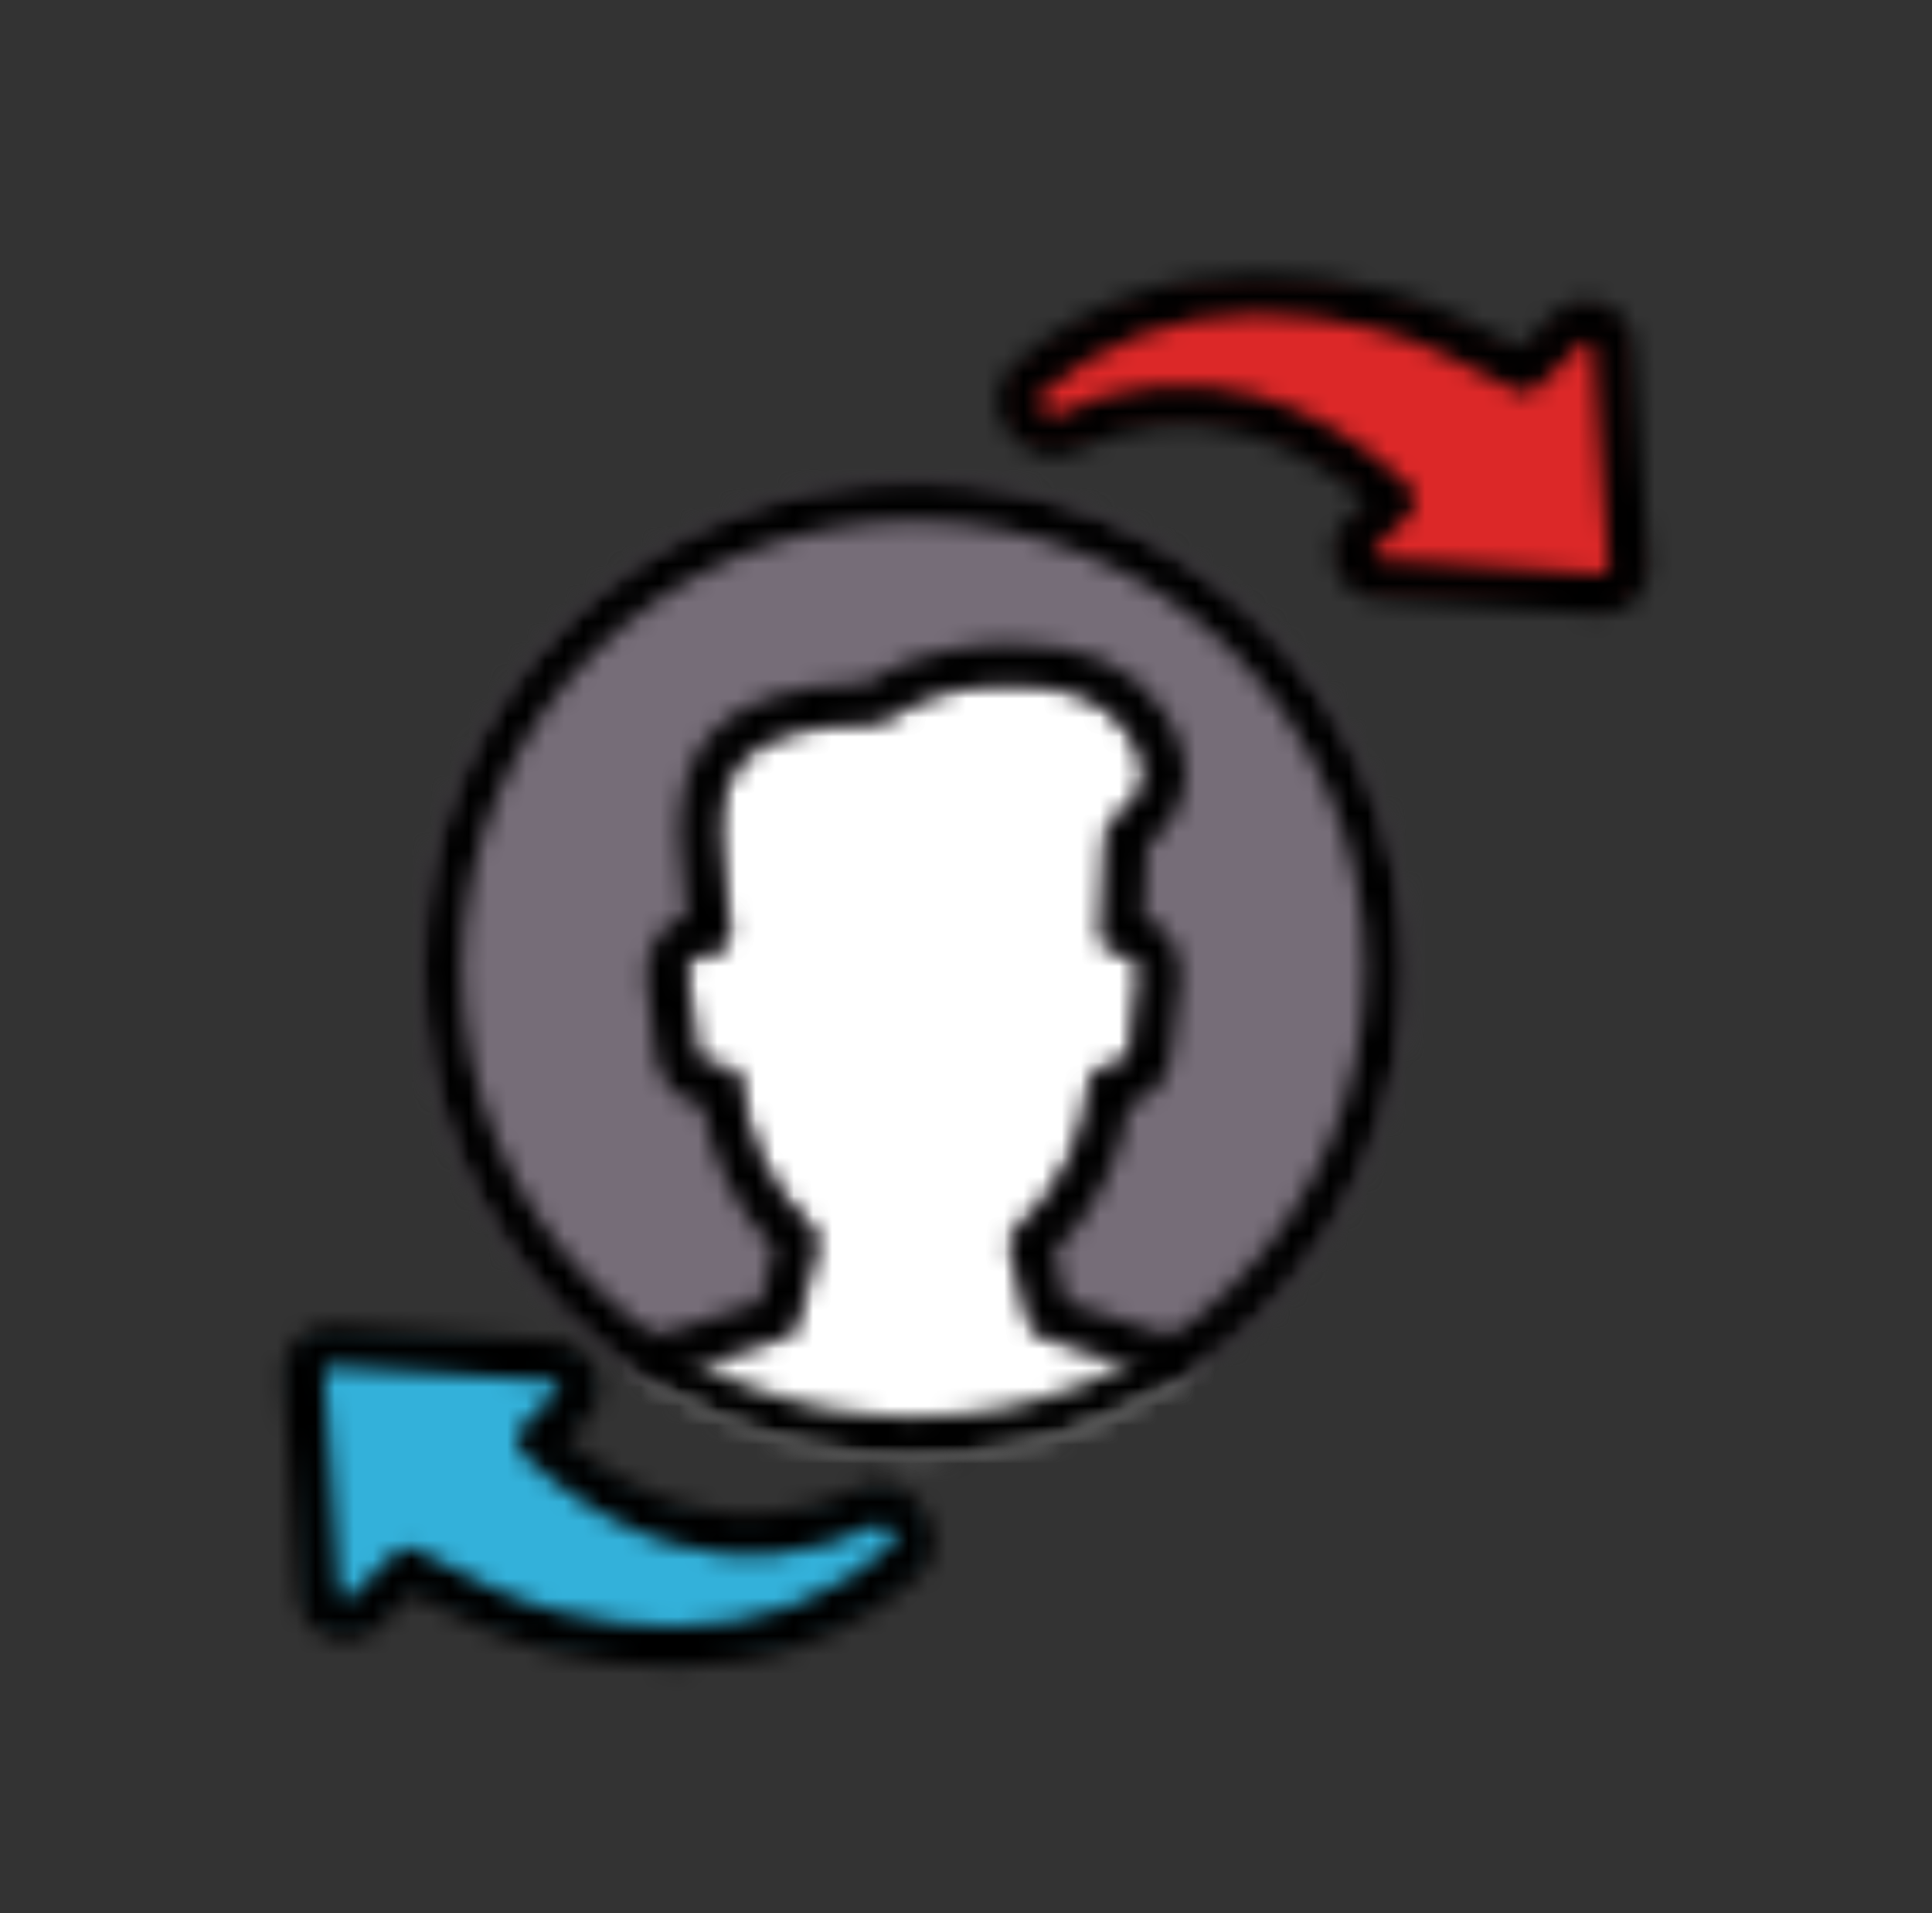
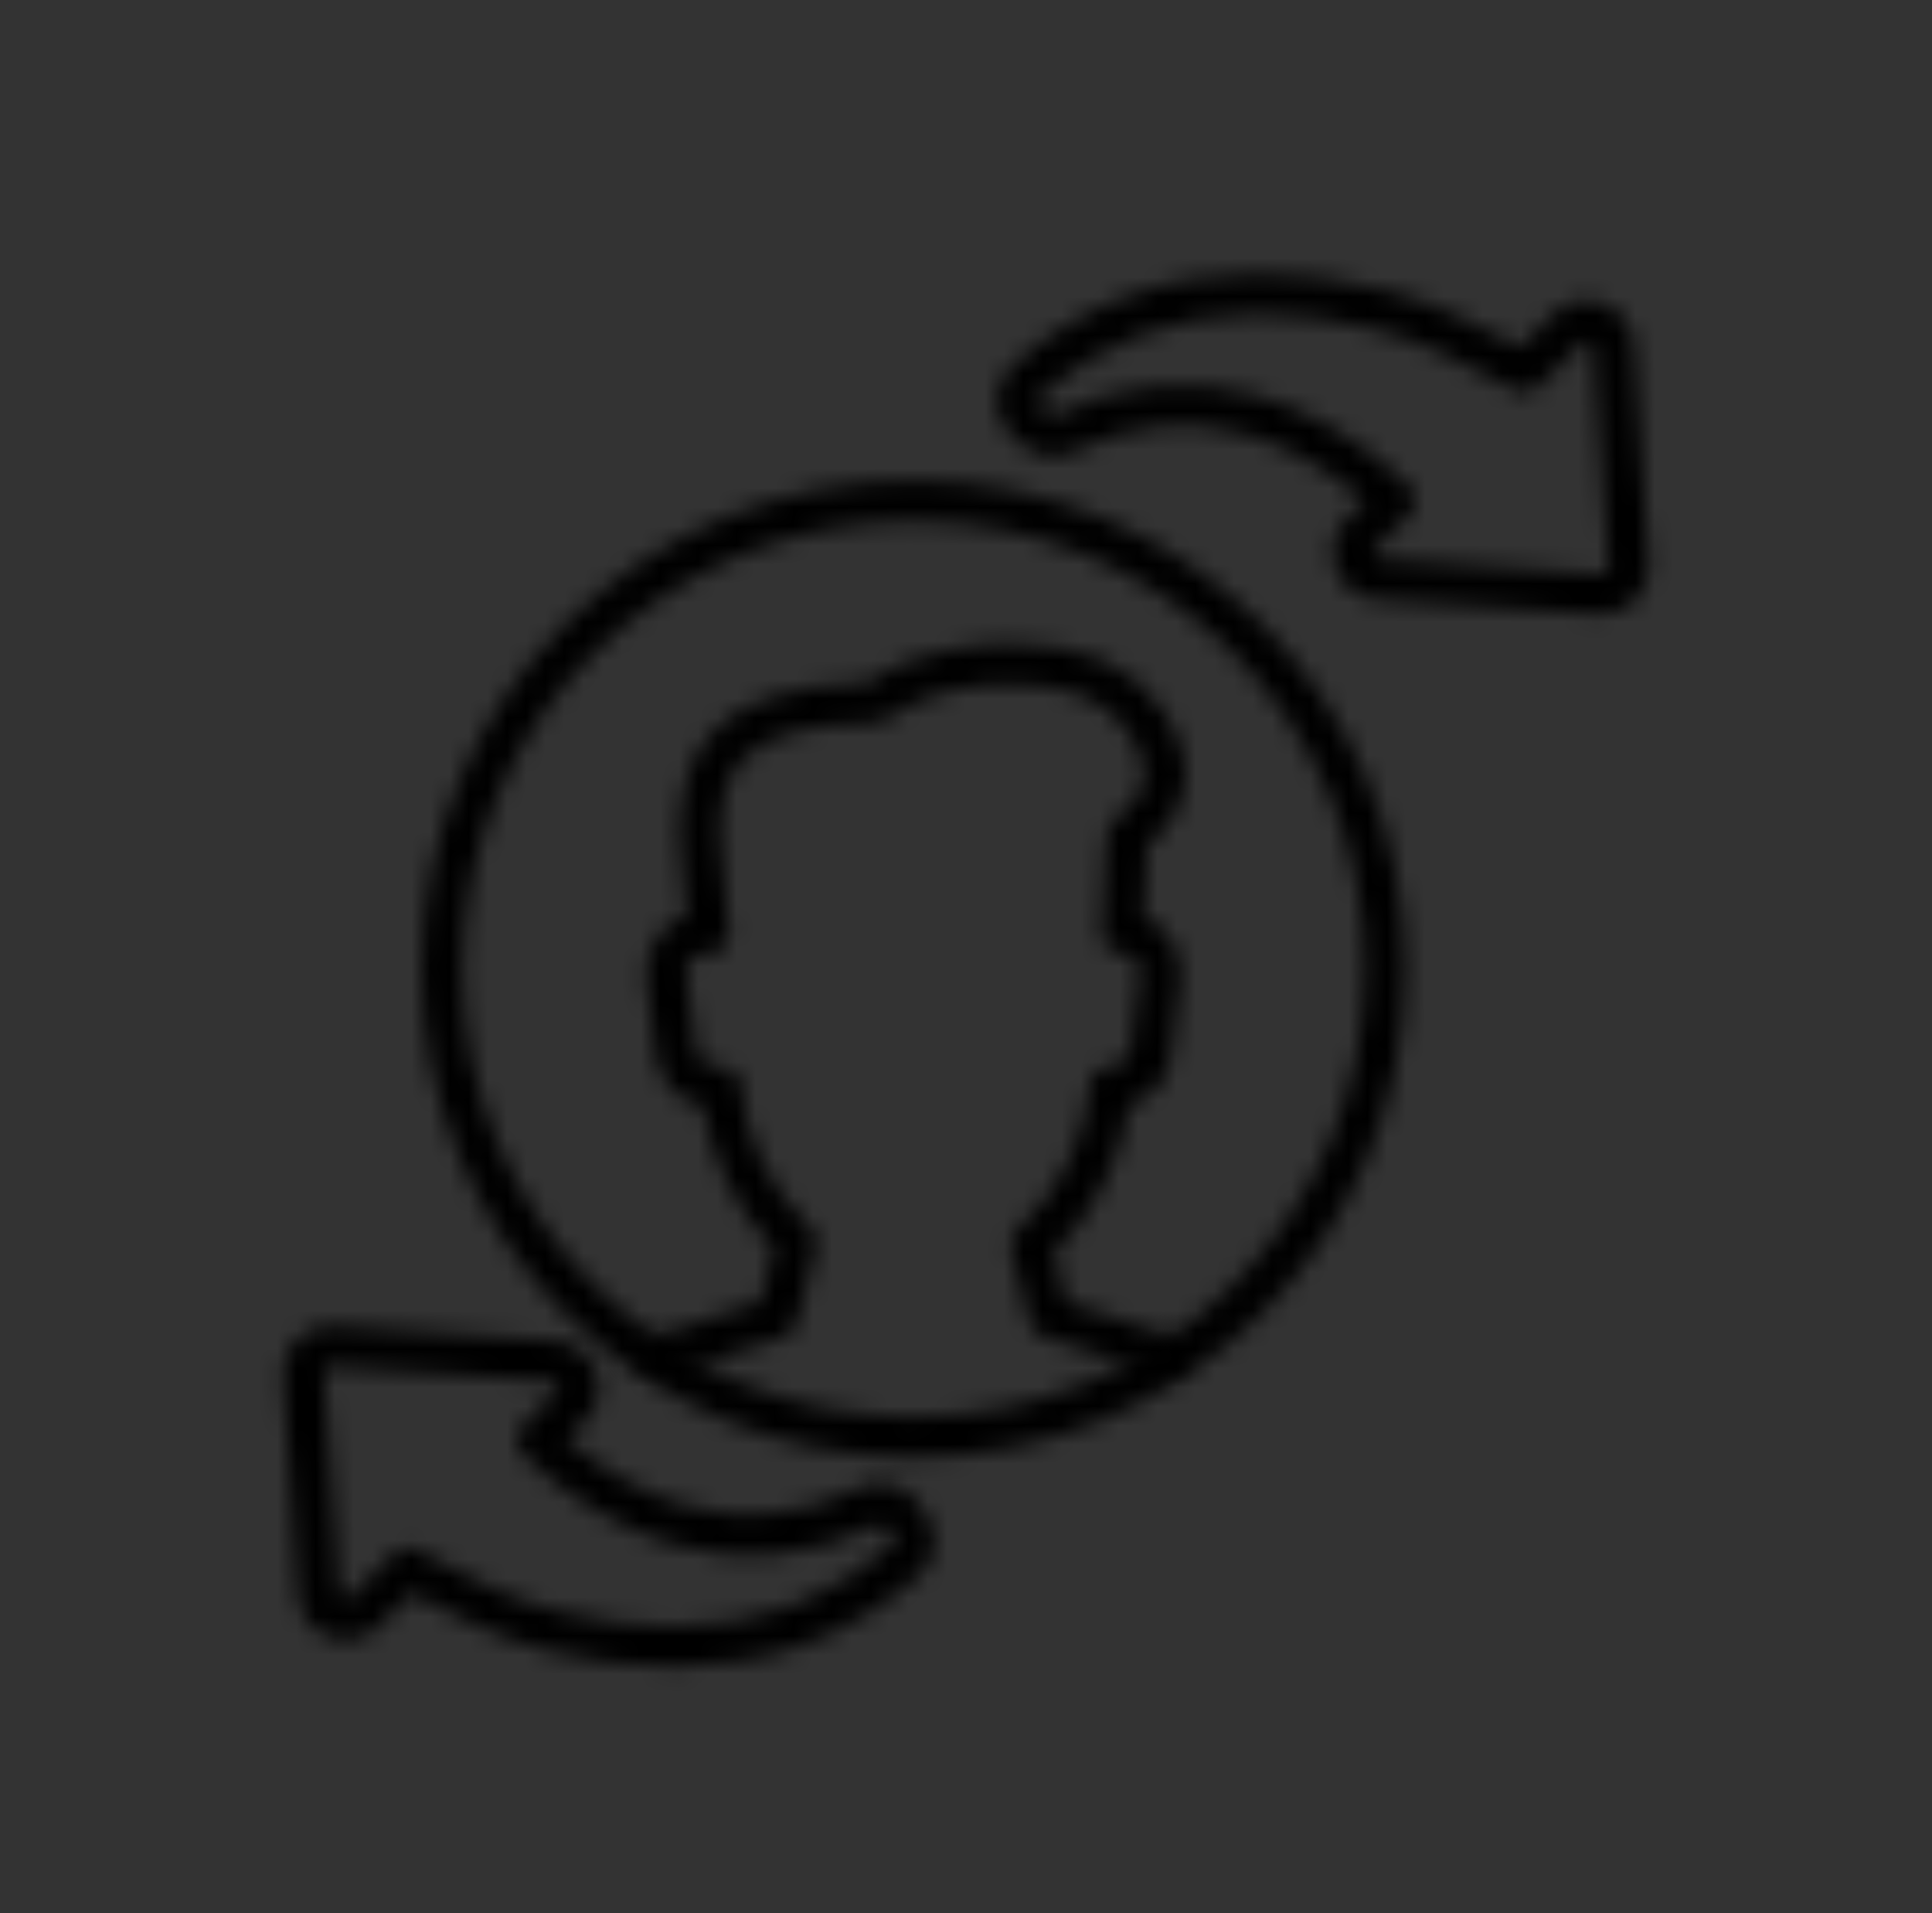
<svg xmlns="http://www.w3.org/2000/svg" width="101" height="100" viewBox="0 0 101 100" fill="none">
  <rect x="0" y="0" width="101" height="100" fill="#333333" stroke="none" />
  <mask id="mask0_2061_3286" style="mask-type:luminance" maskUnits="userSpaceOnUse" x="53" y="15" width="33" height="17">
-     <path d="M53.514 21.872C52.986 21.3 53.028 20.4 53.614 19.886C53.614 19.886 53.614 19.886 53.628 19.872C55.257 18.429 57.214 17.243 59.257 16.486C63.5 14.914 67.9 15.1 72.214 16.186C74.728 16.829 76.971 18.014 79.257 19.214C79.4 19.286 79.543 19.372 79.671 19.457L81.986 17.157C82.828 16.314 84.271 16.857 84.357 18.043L85.157 29.6C85.214 30.429 84.514 31.129 83.671 31.072L72.028 30.286C70.843 30.2 70.3 28.771 71.143 27.929L72.928 26.157C72.914 26.143 72.885 26.114 72.871 26.1C70.814 24.143 68.257 22.514 65.514 21.7C62.257 20.743 58.671 21.129 55.657 22.657C55.086 22.943 54.4 22.814 53.971 22.343L53.514 21.872Z" fill="white" />
-   </mask>
+     </mask>
  <g mask="url(#mask0_2061_3286)">
    <mask id="mask1_2061_3286" style="mask-type:luminance" maskUnits="userSpaceOnUse" x="0" y="0" width="101" height="100">
      <path d="M100.5 0H0.5V100H100.5V0Z" fill="white" />
    </mask>
    <g mask="url(#mask1_2061_3286)">
      <path d="M86.629 13.485H51.557V32.557H86.629V13.485Z" fill="#DC2828" />
    </g>
  </g>
  <mask id="mask2_2061_3286" style="mask-type:luminance" maskUnits="userSpaceOnUse" x="15" y="70" width="33" height="17">
-     <path d="M47.486 79.557C48.014 80.128 47.971 81.028 47.386 81.543C47.386 81.543 47.371 81.543 47.371 81.557C45.743 83 43.785 84.185 41.743 84.942C37.5 86.514 33.1 86.328 28.785 85.243C26.271 84.6 24.028 83.414 21.743 82.214C21.6 82.142 21.457 82.057 21.328 81.971L19.014 84.271C18.171 85.114 16.728 84.571 16.643 83.385L15.843 71.828C15.786 71 16.485 70.3 17.328 70.357L28.971 71.142C30.157 71.228 30.7 72.657 29.857 73.5L28.071 75.271C28.085 75.285 28.114 75.314 28.128 75.328C30.186 77.285 32.743 78.914 35.486 79.728C38.743 80.685 42.328 80.3 45.343 78.771C45.914 78.485 46.6 78.614 47.028 79.085L47.486 79.557Z" fill="white" />
-   </mask>
+     </mask>
  <g mask="url(#mask2_2061_3286)">
    <mask id="mask3_2061_3286" style="mask-type:luminance" maskUnits="userSpaceOnUse" x="0" y="0" width="101" height="100">
      <path d="M100.5 0H0.5V100H100.5V0Z" fill="white" />
    </mask>
    <g mask="url(#mask3_2061_3286)">
      <path d="M49.443 68.871H14.372V87.942H49.443V68.871Z" fill="#33B1DA" />
    </g>
  </g>
  <mask id="mask4_2061_3286" style="mask-type:luminance" maskUnits="userSpaceOnUse" x="52" y="14" width="35" height="19">
    <path d="M83.972 29.9C83.914 29.971 83.814 30.014 83.729 30C83.729 30 72.129 29.214 72.086 29.214C71.829 29.2 71.686 28.871 71.886 28.686L73.671 26.914C74.129 26.457 74.043 25.757 73.6 25.328C71.257 23.1 68.557 21.5 65.8 20.686C62.286 19.657 58.4 20.057 55.143 21.714C55.014 21.786 54.843 21.743 54.743 21.628L54.314 21.157C54.186 21.014 54.2 20.8 54.343 20.671C55.9 19.3 57.729 18.2 59.629 17.486C63.586 16.014 67.9 16.2 71.943 17.228C74.272 17.814 76.357 18.914 78.572 20.071C78.743 20.157 78.929 20.257 79.1 20.371C79.529 20.628 80.072 20.571 80.429 20.214C80.429 20.214 82.729 17.928 82.743 17.914C82.929 17.728 83.257 17.843 83.286 18.114C83.286 18.114 84.086 29.643 84.086 29.671C84.072 29.757 84.029 29.843 83.972 29.9ZM86.214 29.528C86.214 29.528 85.414 17.986 85.414 17.971C85.272 15.943 82.686 14.943 81.214 16.414L79.486 18.143C77.286 17 75.014 15.814 72.486 15.171C68.014 14.043 63.257 13.871 58.886 15.5C56.729 16.3 54.672 17.543 52.929 19.1L52.914 19.114C51.943 20.071 51.8 21.586 52.743 22.614C53.614 23.571 54.786 24.286 56.129 23.6C58.9 22.2 62.2 21.828 65.186 22.714C67.329 23.343 69.457 24.543 71.357 26.171L70.371 27.157C68.9 28.614 69.886 31.186 71.943 31.328L83.586 32.114C85.029 32.228 86.314 30.971 86.214 29.528Z" fill="white" />
  </mask>
  <g mask="url(#mask4_2061_3286)">
    <mask id="mask5_2061_3286" style="mask-type:luminance" maskUnits="userSpaceOnUse" x="0" y="0" width="101" height="100">
      <path d="M100.5 0H0.5V100H100.5V0Z" fill="white" />
    </mask>
    <g mask="url(#mask5_2061_3286)">
      <path d="M87.643 12.857H50.343V33.657H87.643V12.857Z" fill="black" />
    </g>
  </g>
  <mask id="mask6_2061_3286" style="mask-type:luminance" maskUnits="userSpaceOnUse" x="14" y="69" width="35" height="19">
    <path d="M29.186 72.415C29.215 72.5 29.229 72.629 29.114 72.743L27.329 74.515C26.872 74.972 26.957 75.672 27.4 76.1C29.743 78.329 32.443 79.929 35.2 80.743C38.7 81.772 42.557 81.372 45.815 79.729C45.972 79.657 46.143 79.657 46.272 79.786L46.7 80.257C46.829 80.4 46.814 80.615 46.672 80.743C45.114 82.115 43.286 83.215 41.386 83.929C39.457 84.643 37.372 85.015 35.186 85.015C33.286 85.015 31.229 84.743 29.072 84.186C26.743 83.6 24.657 82.5 22.443 81.343C22.086 81.157 21.772 80.886 21.357 80.886C21.086 80.886 20.8 80.986 20.6 81.2C20.6 81.2 18.3 83.486 18.286 83.5C18.1 83.686 17.772 83.572 17.743 83.3L16.943 71.743C16.929 71.629 16.986 71.558 17.029 71.515C17.072 71.472 17.157 71.4 17.286 71.415L28.929 72.2C29.086 72.229 29.157 72.329 29.186 72.415ZM15.457 70.072C15 70.543 14.743 71.2 14.786 71.9C14.786 71.9 15.586 83.443 15.586 83.457C15.729 85.515 18.329 86.472 19.786 85.015L21.515 83.286C23.715 84.429 25.986 85.615 28.515 86.257C32.986 87.386 37.743 87.558 42.114 85.929C44.272 85.129 46.329 83.886 48.072 82.329L48.086 82.315C49.372 81.058 48.914 79.543 47.829 78.343C47.086 77.529 45.843 77.3 44.857 77.8C42.086 79.2 38.786 79.572 35.8 78.686C33.657 78.058 31.529 76.858 29.629 75.229L30.614 74.243C32.086 72.786 31.1 70.215 29.043 70.072C29.043 70.072 17.415 69.286 17.4 69.286C16.657 69.243 15.943 69.558 15.457 70.072Z" fill="white" />
  </mask>
  <g mask="url(#mask6_2061_3286)">
    <mask id="mask7_2061_3286" style="mask-type:luminance" maskUnits="userSpaceOnUse" x="0" y="0" width="101" height="100">
      <path d="M100.5 0H0.5V100H100.5V0Z" fill="white" />
    </mask>
    <g mask="url(#mask7_2061_3286)">
      <path d="M50.828 67.814H13.357V88.572H50.828V67.814Z" fill="black" />
    </g>
  </g>
  <mask id="mask8_2061_3286" style="mask-type:luminance" maskUnits="userSpaceOnUse" x="33" y="33" width="30" height="44">
-     <path d="M61.914 70.271C61.786 70.071 61.586 69.928 61.357 69.857L55.843 68.043L55.171 65.428C57.243 63.4 58.657 60.614 59.086 57.743C60.243 57.4 61.128 56.414 61.285 55.171L61.8 51.143C61.914 50.286 61.643 49.414 61.071 48.757C60.743 48.371 60.314 48.086 59.857 47.9L60.028 44.186L60.786 43.443C61.943 42.228 62.9 40.129 60.9 37.114C59.357 34.8 56.743 33.614 53.143 33.614C51.728 33.614 48.486 33.614 45.457 35.614C36.785 35.8 35.6 39.814 35.6 43.714C35.6 44.6 35.814 46.6 35.957 47.828C35.443 48 34.971 48.3 34.6 48.714C34.014 49.371 33.743 50.257 33.843 51.129L34.357 55.157C34.528 56.471 35.528 57.514 36.8 57.786C37.228 60.529 38.571 63.228 40.528 65.228L39.814 68.028L34.3 69.843C34.071 69.914 33.886 70.057 33.743 70.257L33.528 70.571C33.371 70.8 33.314 71.1 33.371 71.371C33.428 71.643 33.6 71.9 33.828 72.043C37.986 74.728 42.814 76.157 47.814 76.157C52.814 76.157 57.657 74.743 61.8 72.043C62.043 71.886 62.214 71.643 62.257 71.371C62.314 71.1 62.257 70.8 62.1 70.571L61.914 70.271Z" fill="white" />
-   </mask>
+     </mask>
  <g mask="url(#mask8_2061_3286)">
    <mask id="mask9_2061_3286" style="mask-type:luminance" maskUnits="userSpaceOnUse" x="0" y="0" width="101" height="100">
      <path d="M100.5 0H0.5V100H100.5V0Z" fill="white" />
    </mask>
    <g mask="url(#mask9_2061_3286)">
      <path d="M64.343 32.214H31.886V77.614H64.343V32.214Z" fill="white" />
    </g>
  </g>
  <mask id="mask10_2061_3286" style="mask-type:luminance" maskUnits="userSpaceOnUse" x="22" y="25" width="52" height="48">
    <path d="M47.757 25.1C33.572 25.1 22.029 36.542 22.029 50.614C22.029 59.314 26.429 67.328 33.8 72.028C34.286 72.343 34.943 72.2 35.272 71.728L41 69.828C41.343 69.714 41.614 69.428 41.7 69.085L42.715 65.128C42.815 64.757 42.686 64.357 42.4 64.085C40.357 62.2 39.014 59.428 38.786 56.685C38.743 56.128 38.272 55.7 37.715 55.7H37.4C36.914 55.7 36.514 55.343 36.443 54.857L35.929 50.843C35.9 50.571 35.972 50.314 36.157 50.114C36.343 49.914 36.6 49.8 36.872 49.8H37.086C37.4 49.8 37.686 49.671 37.886 49.443C38.086 49.214 38.186 48.914 38.143 48.614C38.014 47.585 37.672 44.7 37.672 43.728C37.672 40.628 38.286 37.828 45.729 37.757C45.943 37.757 46.157 37.685 46.343 37.557C48.886 35.757 51.7 35.757 53.057 35.757C55.886 35.757 57.886 36.614 59 38.3C60.315 40.3 59.757 41.328 59.143 41.971L58.114 42.971C57.914 43.157 57.8 43.414 57.8 43.685L57.557 48.7C57.543 48.985 57.643 49.271 57.843 49.471C58.043 49.685 58.315 49.8 58.6 49.814C58.886 49.814 59.143 49.943 59.329 50.157C59.5 50.357 59.586 50.614 59.557 50.871L59.072 54.857C59.014 55.328 58.6 55.7 58.029 55.7C57.472 55.7 57 56.128 56.957 56.671C56.715 59.528 55.3 62.357 53.172 64.228C52.872 64.485 52.743 64.9 52.843 65.285L53.815 69.071C53.9 69.428 54.172 69.7 54.514 69.814L60.229 71.7L60.243 71.714C60.457 72.014 60.786 72.185 61.143 72.185C61.343 72.185 61.543 72.128 61.729 72.014C69.1 67.314 73.5 59.314 73.5 50.6C73.486 36.542 61.943 25.1 47.757 25.1Z" fill="white" />
  </mask>
  <g mask="url(#mask10_2061_3286)">
    <mask id="mask11_2061_3286" style="mask-type:luminance" maskUnits="userSpaceOnUse" x="0" y="0" width="101" height="100">
-       <path d="M100.5 0H0.5V100H100.5V0Z" fill="white" />
-     </mask>
+       </mask>
    <g mask="url(#mask11_2061_3286)">
-       <path d="M74.914 23.672H20.6V73.772H74.914V23.672Z" fill="#766D78" />
-     </g>
+       </g>
  </g>
  <mask id="mask12_2061_3286" style="mask-type:luminance" maskUnits="userSpaceOnUse" x="33" y="33" width="30" height="39">
    <path d="M60.943 71.914C60.828 71.914 60.714 71.9 60.6 71.857L54.514 69.843C54.171 69.729 53.9 69.443 53.814 69.086L52.857 65.314C52.757 64.929 52.886 64.529 53.186 64.272C55.328 62.371 56.743 59.543 56.971 56.7C57.014 56.143 57.486 55.729 58.043 55.729C58.629 55.729 59.029 55.371 59.086 54.9L59.586 50.886C59.614 50.614 59.543 50.357 59.357 50.157C59.171 49.957 58.928 49.843 58.643 49.829C58.357 49.829 58.071 49.7 57.871 49.5C57.671 49.286 57.571 49.014 57.586 48.714L57.828 43.686C57.843 43.429 57.957 43.172 58.143 42.986L59.157 41.986C59.771 41.329 60.343 40.3 59.014 38.3C57.9 36.614 55.9 35.772 53.071 35.772C51 35.772 48.586 35.986 46.328 37.586C46.157 37.714 45.928 37.786 45.714 37.786C38.271 37.857 37.643 40.657 37.643 43.757C37.643 44.729 37.986 47.614 38.114 48.643C38.157 48.943 38.057 49.257 37.857 49.486C37.657 49.714 37.357 49.843 37.057 49.843C36.571 49.843 36.314 49.957 36.129 50.157C35.943 50.357 35.857 50.629 35.9 50.9L36.4 54.914C36.457 55.386 36.871 55.743 37.343 55.743H37.671C38.228 55.743 38.7 56.172 38.743 56.714C38.957 59.471 40.314 62.243 42.357 64.143C42.643 64.4 42.757 64.8 42.671 65.171L41.671 69.114C41.586 69.472 41.314 69.757 40.971 69.871L34.886 71.886C34.314 72.072 33.714 71.772 33.529 71.214C33.343 70.657 33.643 70.057 34.214 69.871L39.743 68.043L40.443 65.257C38.5 63.257 37.157 60.557 36.728 57.814C35.457 57.557 34.443 56.514 34.286 55.186L33.786 51.172C33.671 50.3 33.943 49.414 34.529 48.757C34.9 48.343 35.357 48.043 35.871 47.871C35.728 46.643 35.514 44.643 35.514 43.757C35.514 39.857 36.7 35.857 45.371 35.672C48.414 33.657 51.671 33.657 53.086 33.657C56.686 33.657 59.286 34.829 60.828 37.157C62.828 40.186 61.871 42.272 60.714 43.486L59.971 44.229L59.786 47.943C60.243 48.114 60.657 48.4 60.986 48.786C61.571 49.443 61.828 50.314 61.728 51.186L61.228 55.2C61.071 56.443 60.186 57.429 59.029 57.772C58.6 60.629 57.186 63.414 55.114 65.457L55.771 68.057L61.3 69.886C61.857 70.072 62.171 70.671 61.986 71.229C61.814 71.629 61.4 71.914 60.943 71.914Z" fill="white" />
  </mask>
  <g mask="url(#mask12_2061_3286)">
    <mask id="mask13_2061_3286" style="mask-type:luminance" maskUnits="userSpaceOnUse" x="0" y="0" width="101" height="100">
      <path d="M100.5 0H0.5V100H100.5V0Z" fill="white" />
    </mask>
    <g mask="url(#mask13_2061_3286)">
      <path d="M64.257 32.214H31.929V73.485H64.257V32.214Z" fill="black" />
    </g>
  </g>
  <mask id="mask14_2061_3286" style="mask-type:luminance" maskUnits="userSpaceOnUse" x="22" y="25" width="52" height="52">
    <path d="M47.757 27.228C34.757 27.228 24.172 37.728 24.172 50.642C24.172 63.557 34.757 74.057 47.757 74.057C60.757 74.057 71.343 63.557 71.343 50.642C71.343 37.728 60.757 27.228 47.757 27.228ZM47.757 76.185C33.572 76.185 22.029 64.728 22.029 50.642C22.029 36.557 33.572 25.1 47.757 25.1C61.943 25.1 73.486 36.557 73.486 50.642C73.486 64.728 61.943 76.185 47.757 76.185Z" fill="white" />
  </mask>
  <g mask="url(#mask14_2061_3286)">
    <mask id="mask15_2061_3286" style="mask-type:luminance" maskUnits="userSpaceOnUse" x="0" y="0" width="101" height="100">
      <path d="M100.5 0H0.5V100H100.5V0Z" fill="white" />
    </mask>
    <g mask="url(#mask15_2061_3286)">
      <path d="M74.914 23.672H20.6V77.615H74.914V23.672Z" fill="black" />
    </g>
  </g>
</svg>